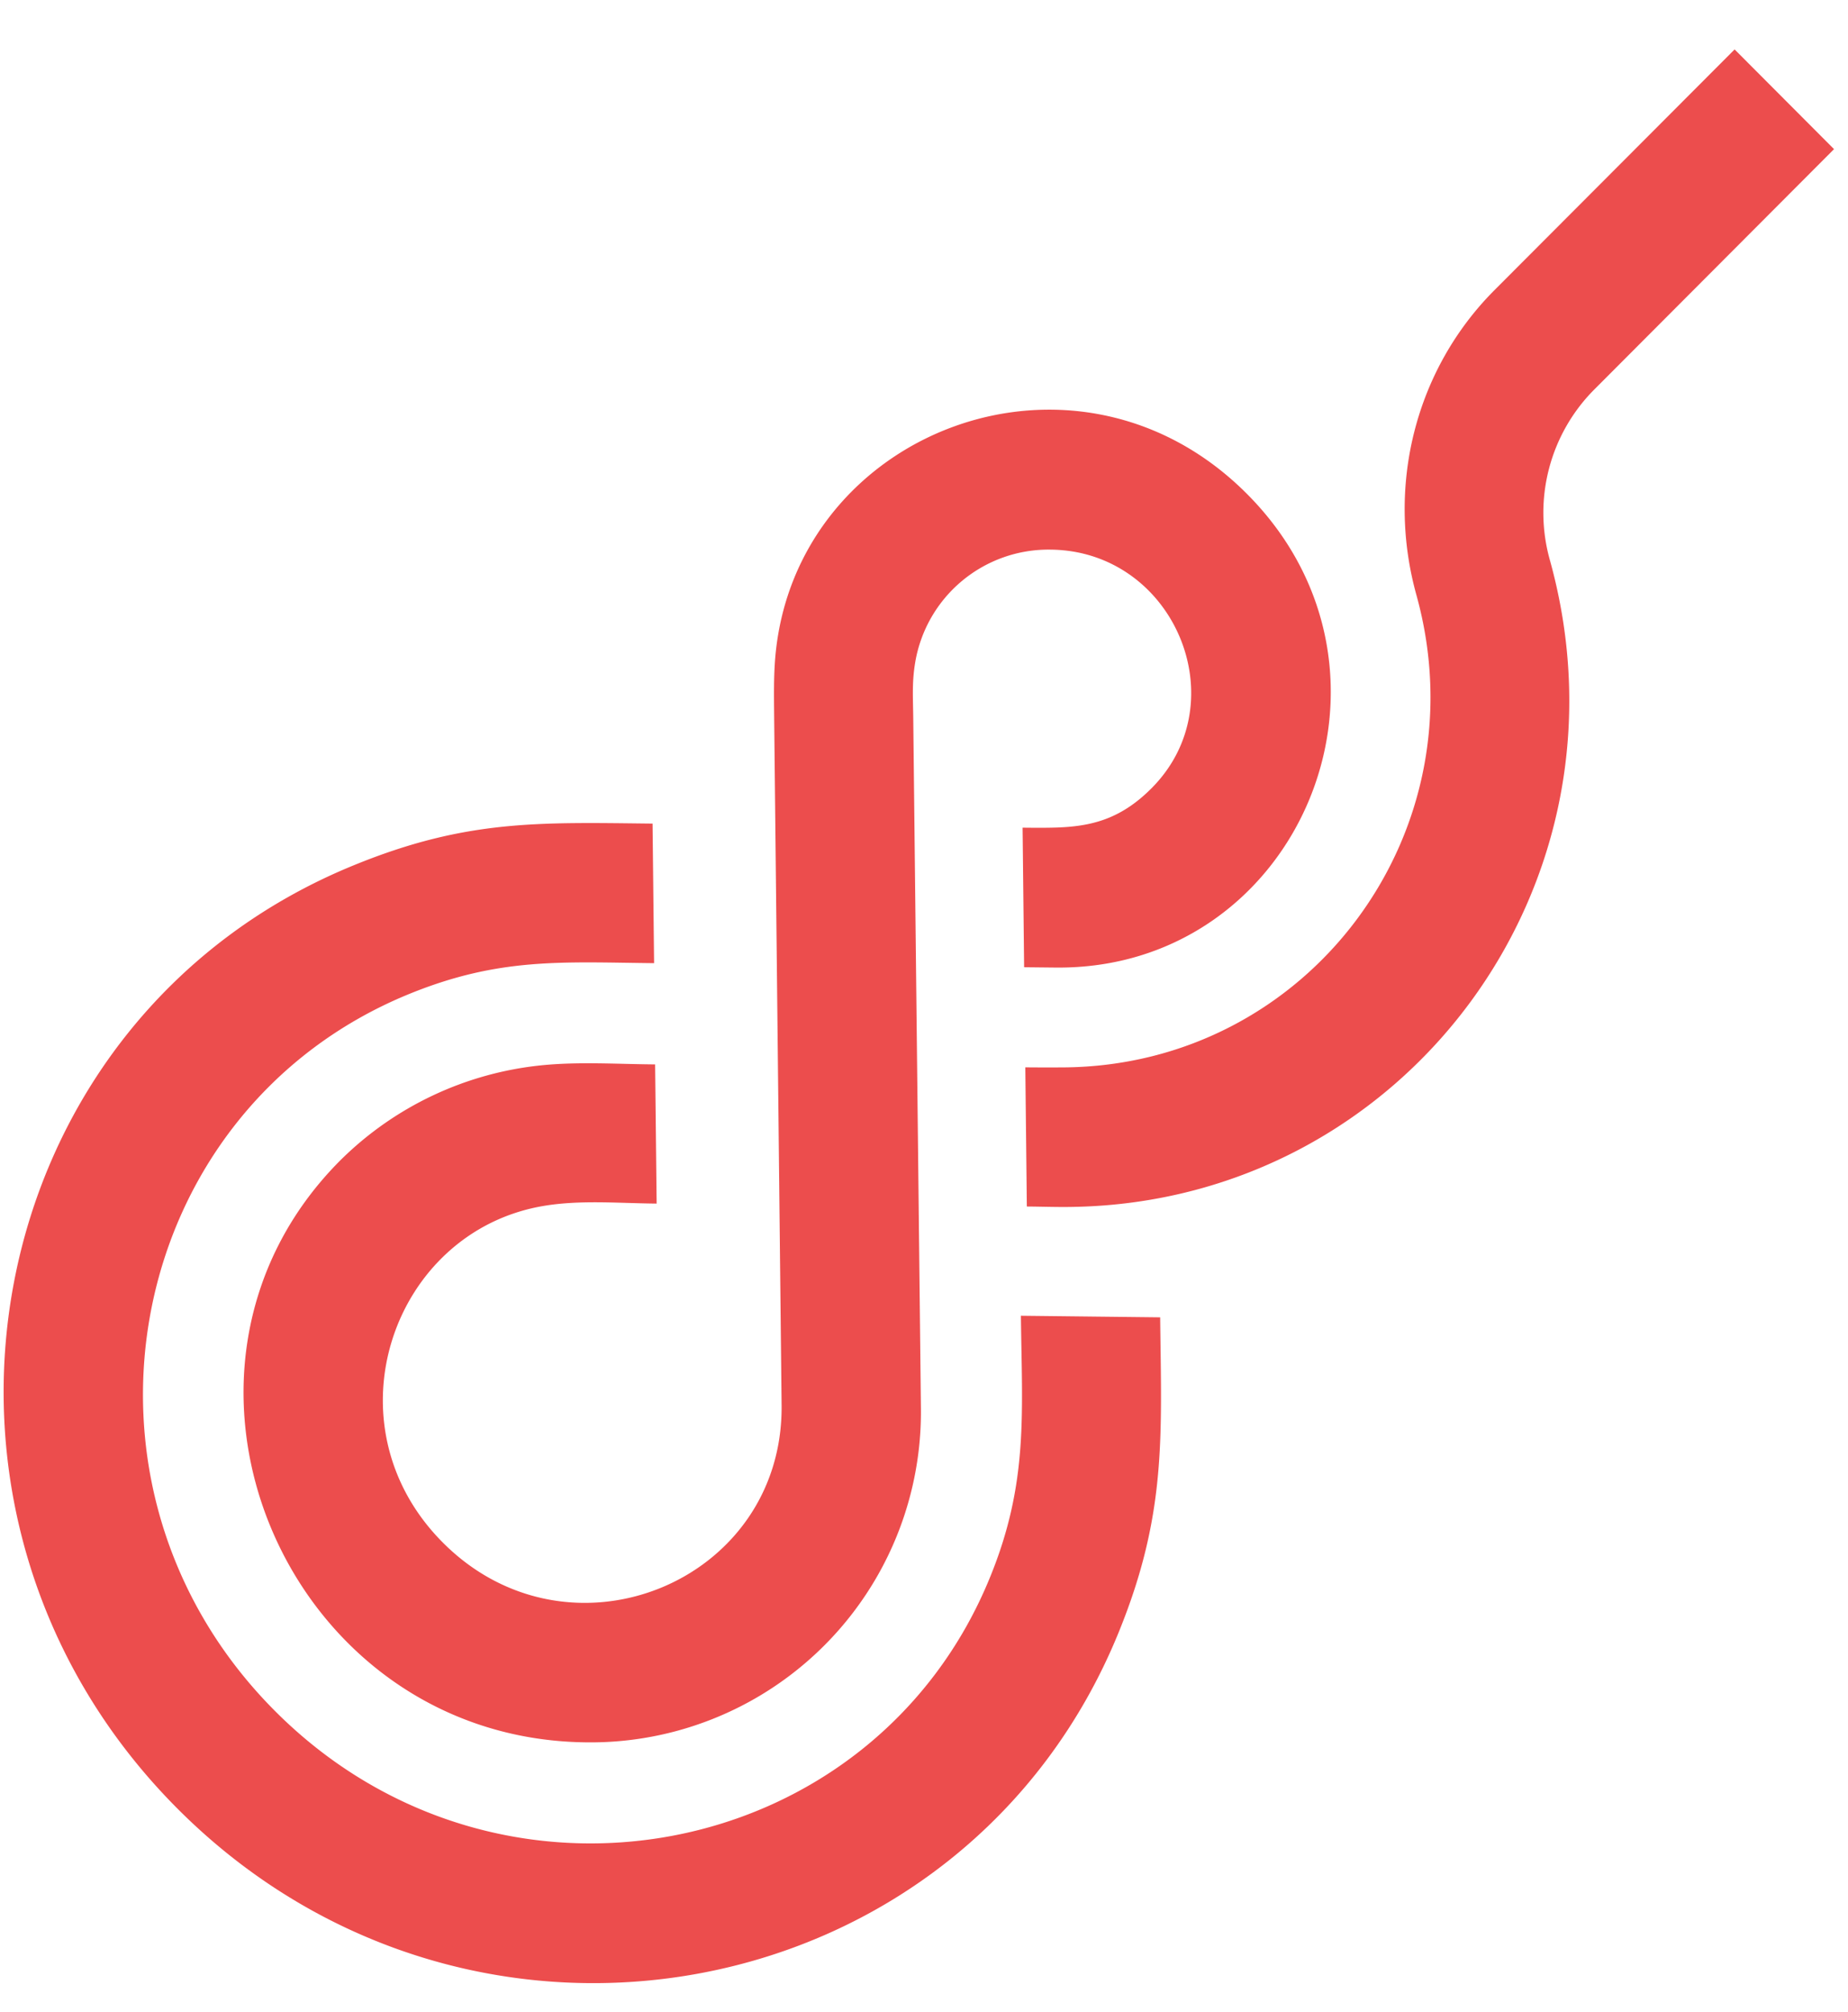
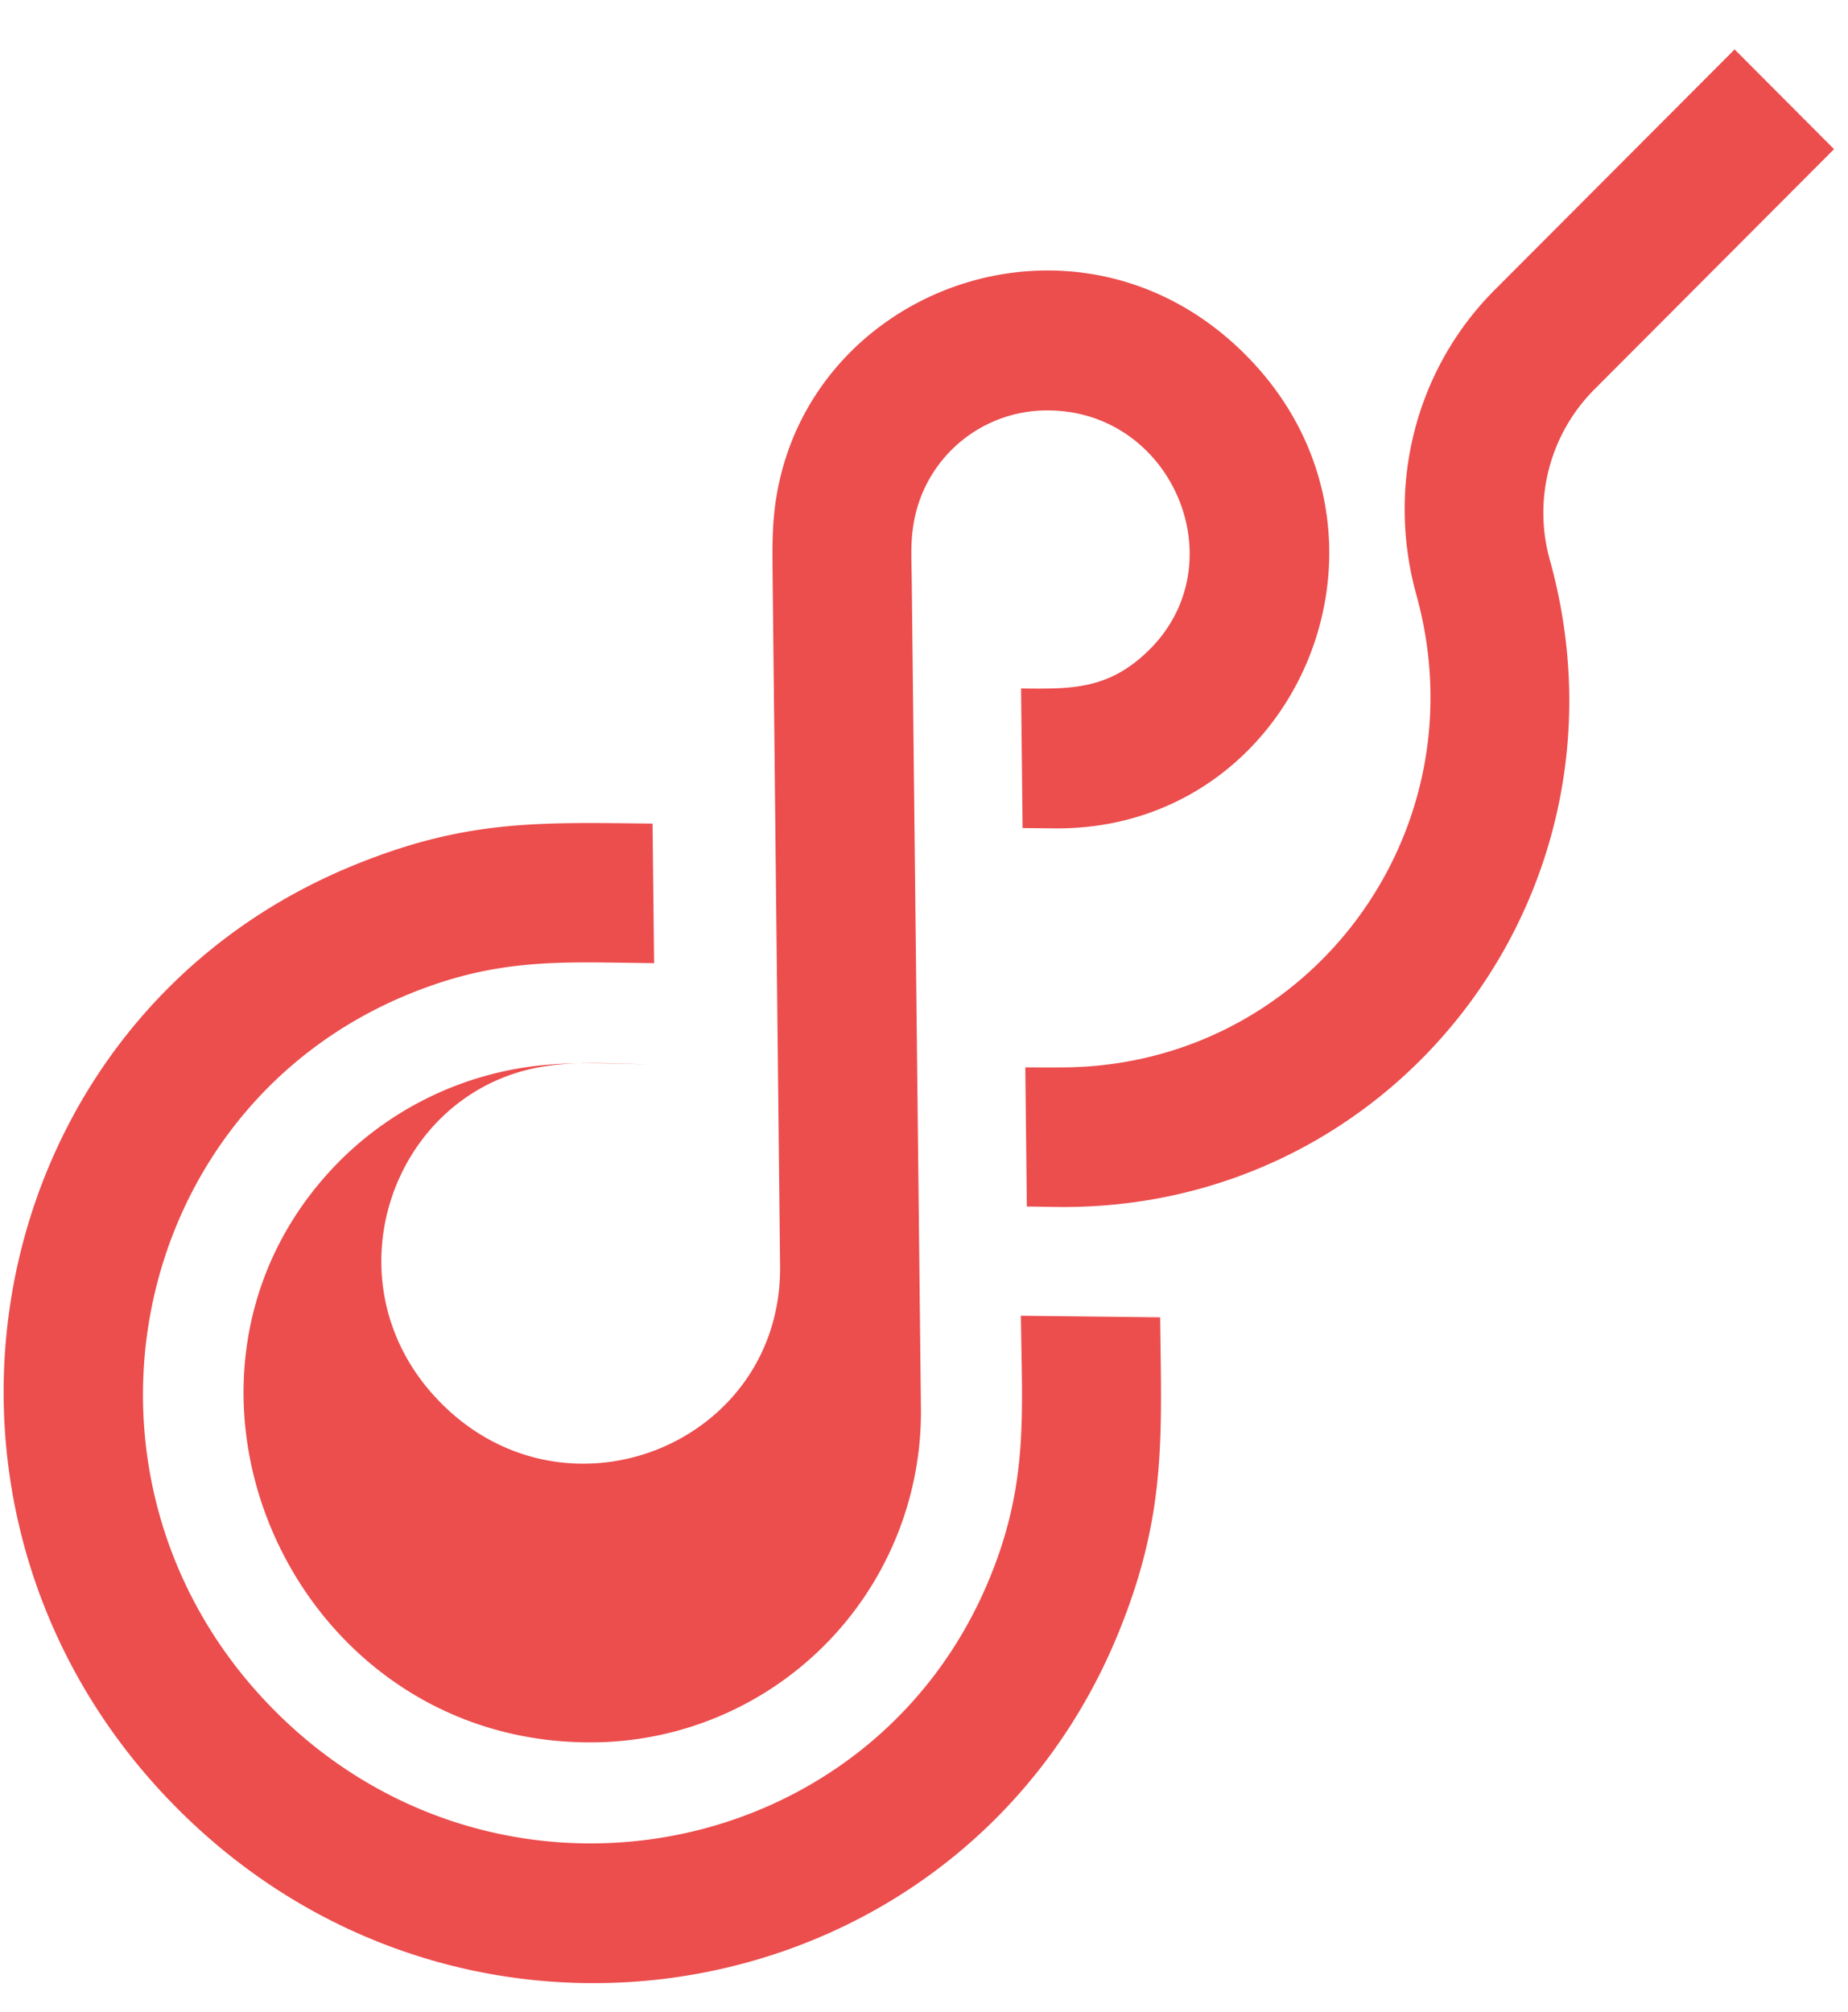
<svg xmlns="http://www.w3.org/2000/svg" width="34" height="37" viewBox="0 0 34 37" fill="none">
-   <path d="M16.943 25.873a6.078 6.078 0 01-6.16 6.173c-5.538-.06-8.388-6.83-4.522-10.704a6.128 6.128 0 013.697-1.748c.688-.07 1.404-.022 2.095-.017l.028 2.56c-.693-.006-1.396-.07-2.068.041-2.795.461-4.034 4.021-1.864 6.195 2.334 2.34 6.267.725 6.231-2.53l-.137-12.674c-.003-.373-.01-.735.023-1.106.378-4.143 5.534-6.128 8.674-2.981 3.276 3.283.98 8.764-3.524 8.714l-.574-.006-.028-2.567c.213.002.414.004.607-.002.64-.02 1.187-.143 1.764-.722 1.587-1.59.417-4.366-1.854-4.39a2.487 2.487 0 00-2.493 2.075c-.06.357-.041.633-.036 1.006l.141 12.683zm16.8-23.13L31.914.909l-4.418 4.427c-1.448 1.451-1.997 3.587-1.437 5.606 1.216 4.382-1.992 8.656-6.488 8.69a43.18 43.18 0 01-.707-.001l.028 2.56c.302.002.597.014.896.006 6.055-.134 10.387-5.918 8.727-11.896a3.212 3.212 0 01.81-3.13l4.418-4.428.002.002zM21.345 24.229l-2.562-.029c.02 1.793.14 3.063-.558 4.785C16.09 34.267 9.19 35.61 5.06 31.47c-4.131-4.14-2.79-11.052 2.48-13.193 1.649-.67 2.8-.58 4.494-.562l-.028-2.567c-2.076-.022-3.418-.08-5.476.758-6.974 2.831-8.68 11.932-3.263 17.361 5.418 5.43 14.498 3.72 17.325-3.27.874-2.157.777-3.585.753-5.768z" fill="#EC4D4D" />
+   <path d="M16.943 25.873a6.078 6.078 0 01-6.16 6.173c-5.538-.06-8.388-6.83-4.522-10.704a6.128 6.128 0 013.697-1.748c.688-.07 1.404-.022 2.095-.017c-.693-.006-1.396-.07-2.068.041-2.795.461-4.034 4.021-1.864 6.195 2.334 2.34 6.267.725 6.231-2.53l-.137-12.674c-.003-.373-.01-.735.023-1.106.378-4.143 5.534-6.128 8.674-2.981 3.276 3.283.98 8.764-3.524 8.714l-.574-.006-.028-2.567c.213.002.414.004.607-.002.64-.02 1.187-.143 1.764-.722 1.587-1.59.417-4.366-1.854-4.39a2.487 2.487 0 00-2.493 2.075c-.06.357-.041.633-.036 1.006l.141 12.683zm16.8-23.13L31.914.909l-4.418 4.427c-1.448 1.451-1.997 3.587-1.437 5.606 1.216 4.382-1.992 8.656-6.488 8.69a43.18 43.18 0 01-.707-.001l.028 2.56c.302.002.597.014.896.006 6.055-.134 10.387-5.918 8.727-11.896a3.212 3.212 0 01.81-3.13l4.418-4.428.002.002zM21.345 24.229l-2.562-.029c.02 1.793.14 3.063-.558 4.785C16.09 34.267 9.19 35.61 5.06 31.47c-4.131-4.14-2.79-11.052 2.48-13.193 1.649-.67 2.8-.58 4.494-.562l-.028-2.567c-2.076-.022-3.418-.08-5.476.758-6.974 2.831-8.68 11.932-3.263 17.361 5.418 5.43 14.498 3.72 17.325-3.27.874-2.157.777-3.585.753-5.768z" fill="#EC4D4D" />
</svg>